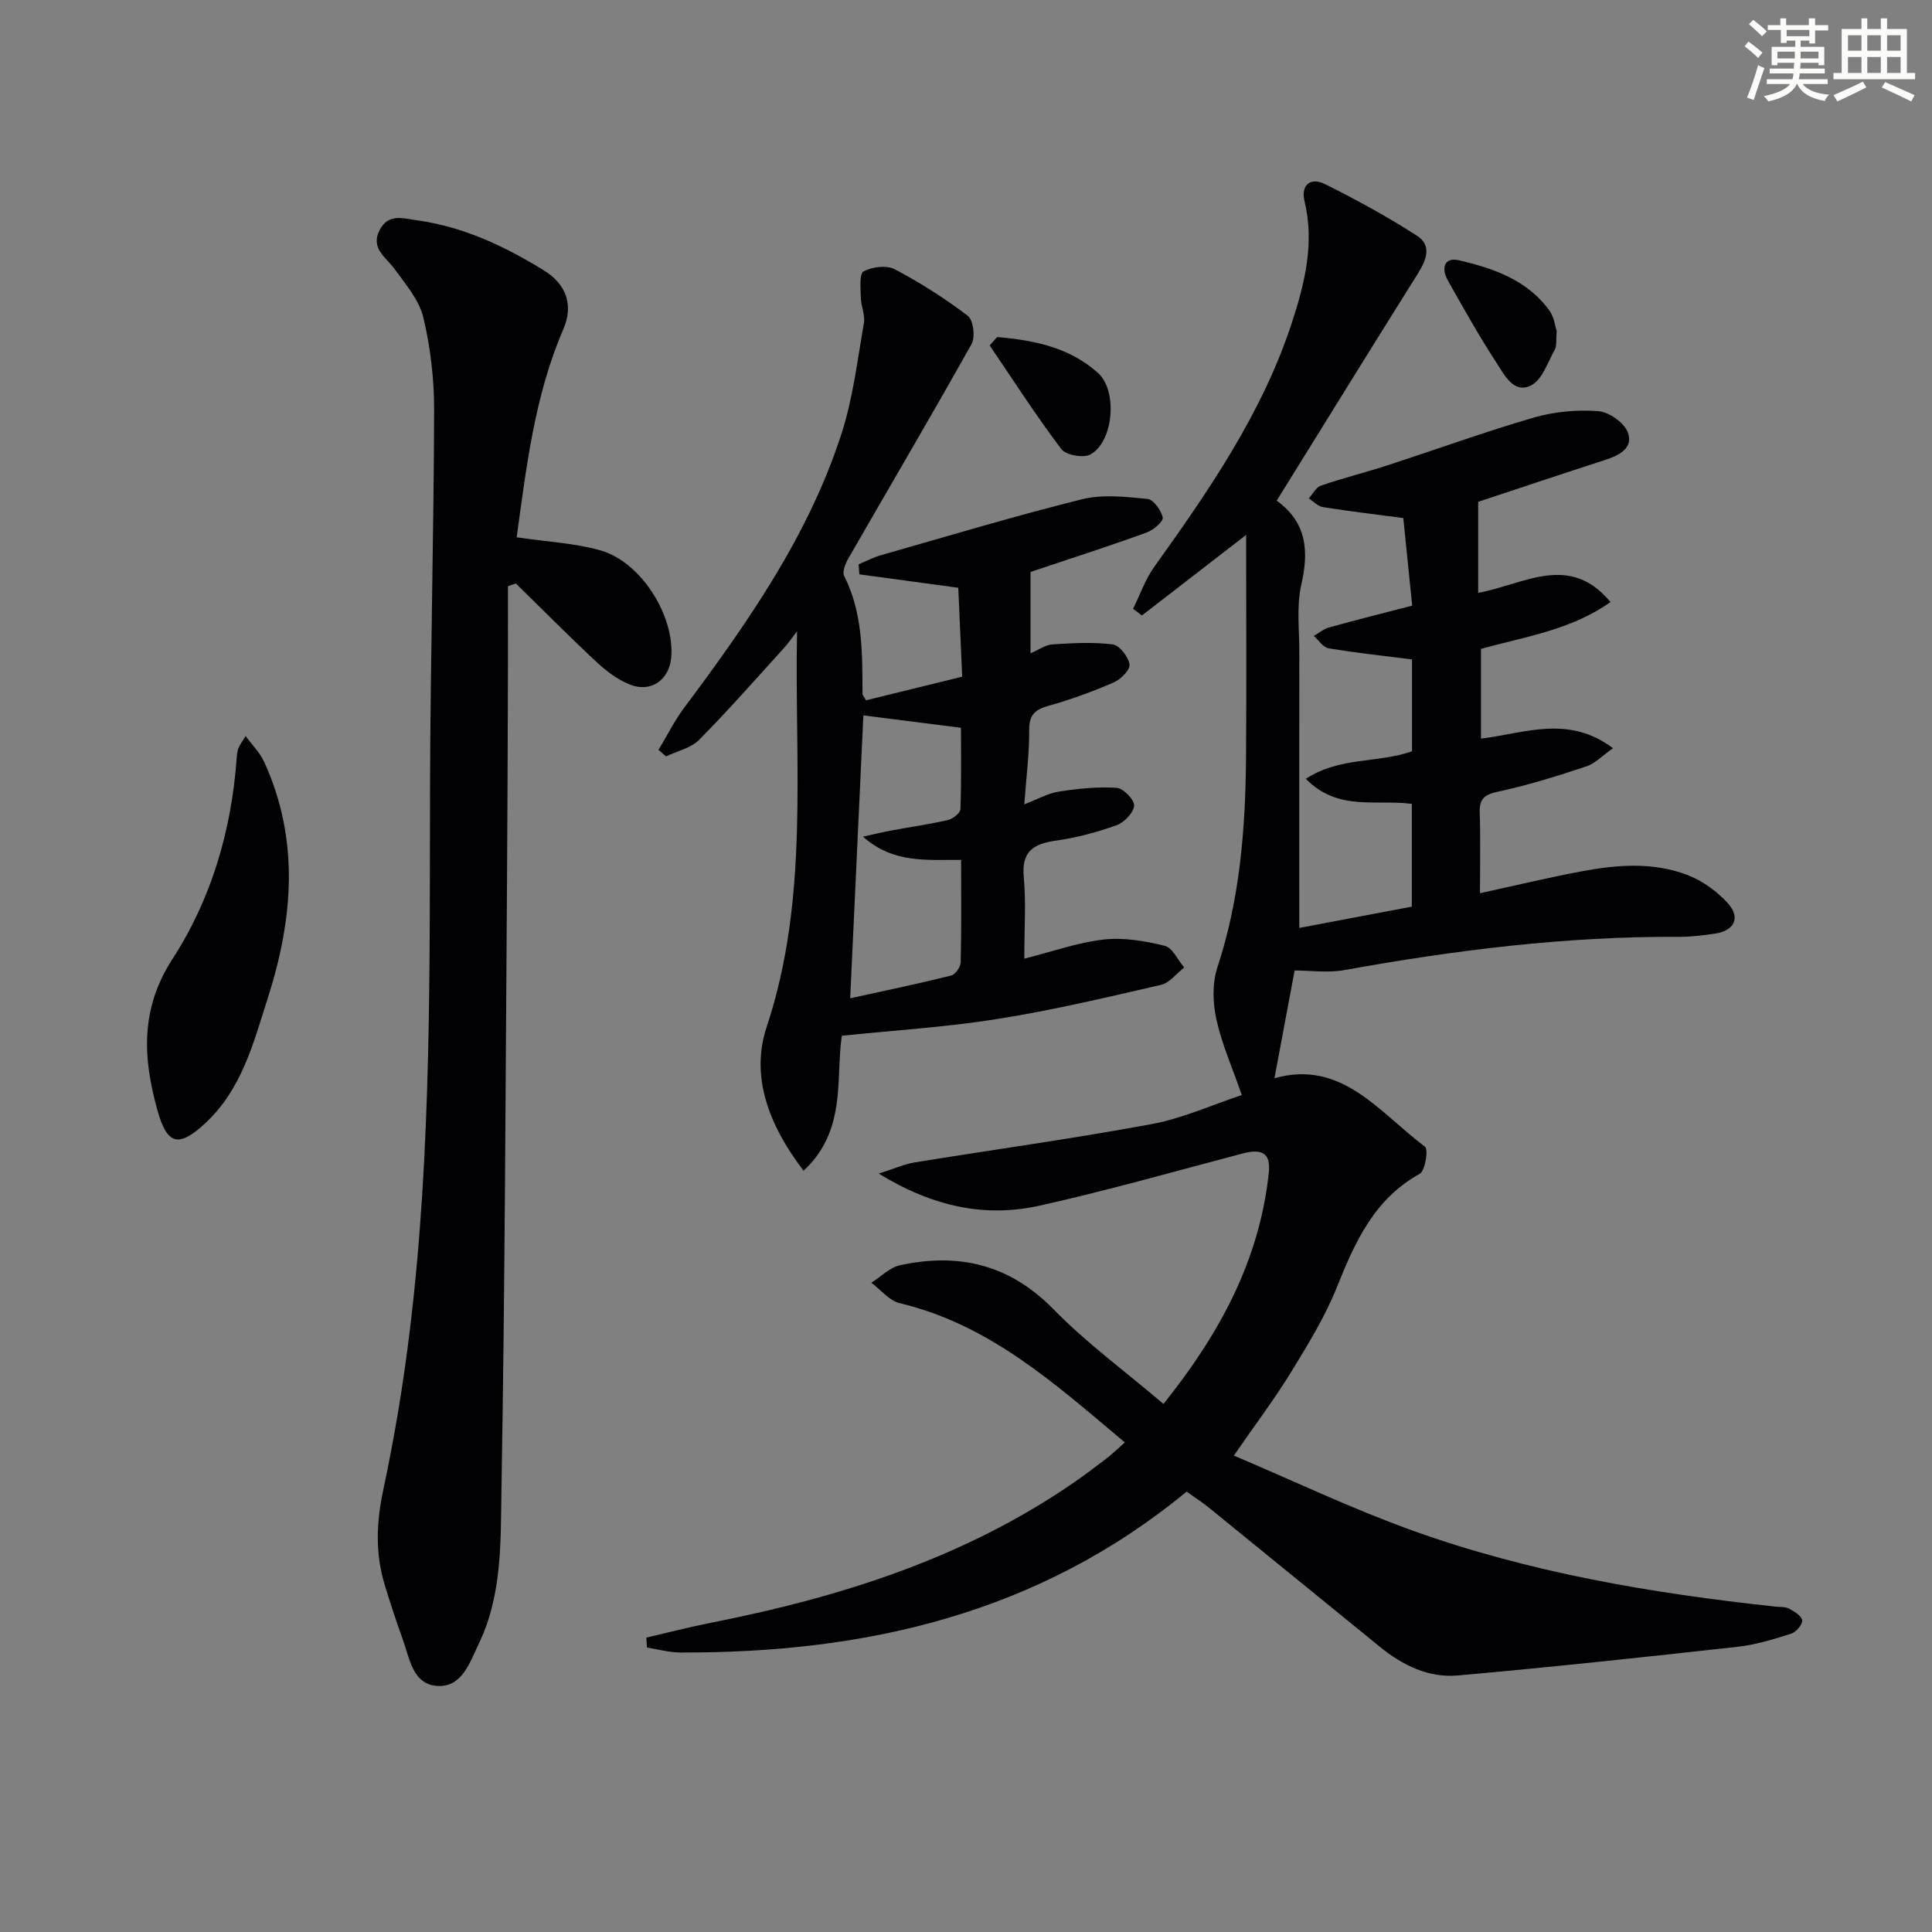
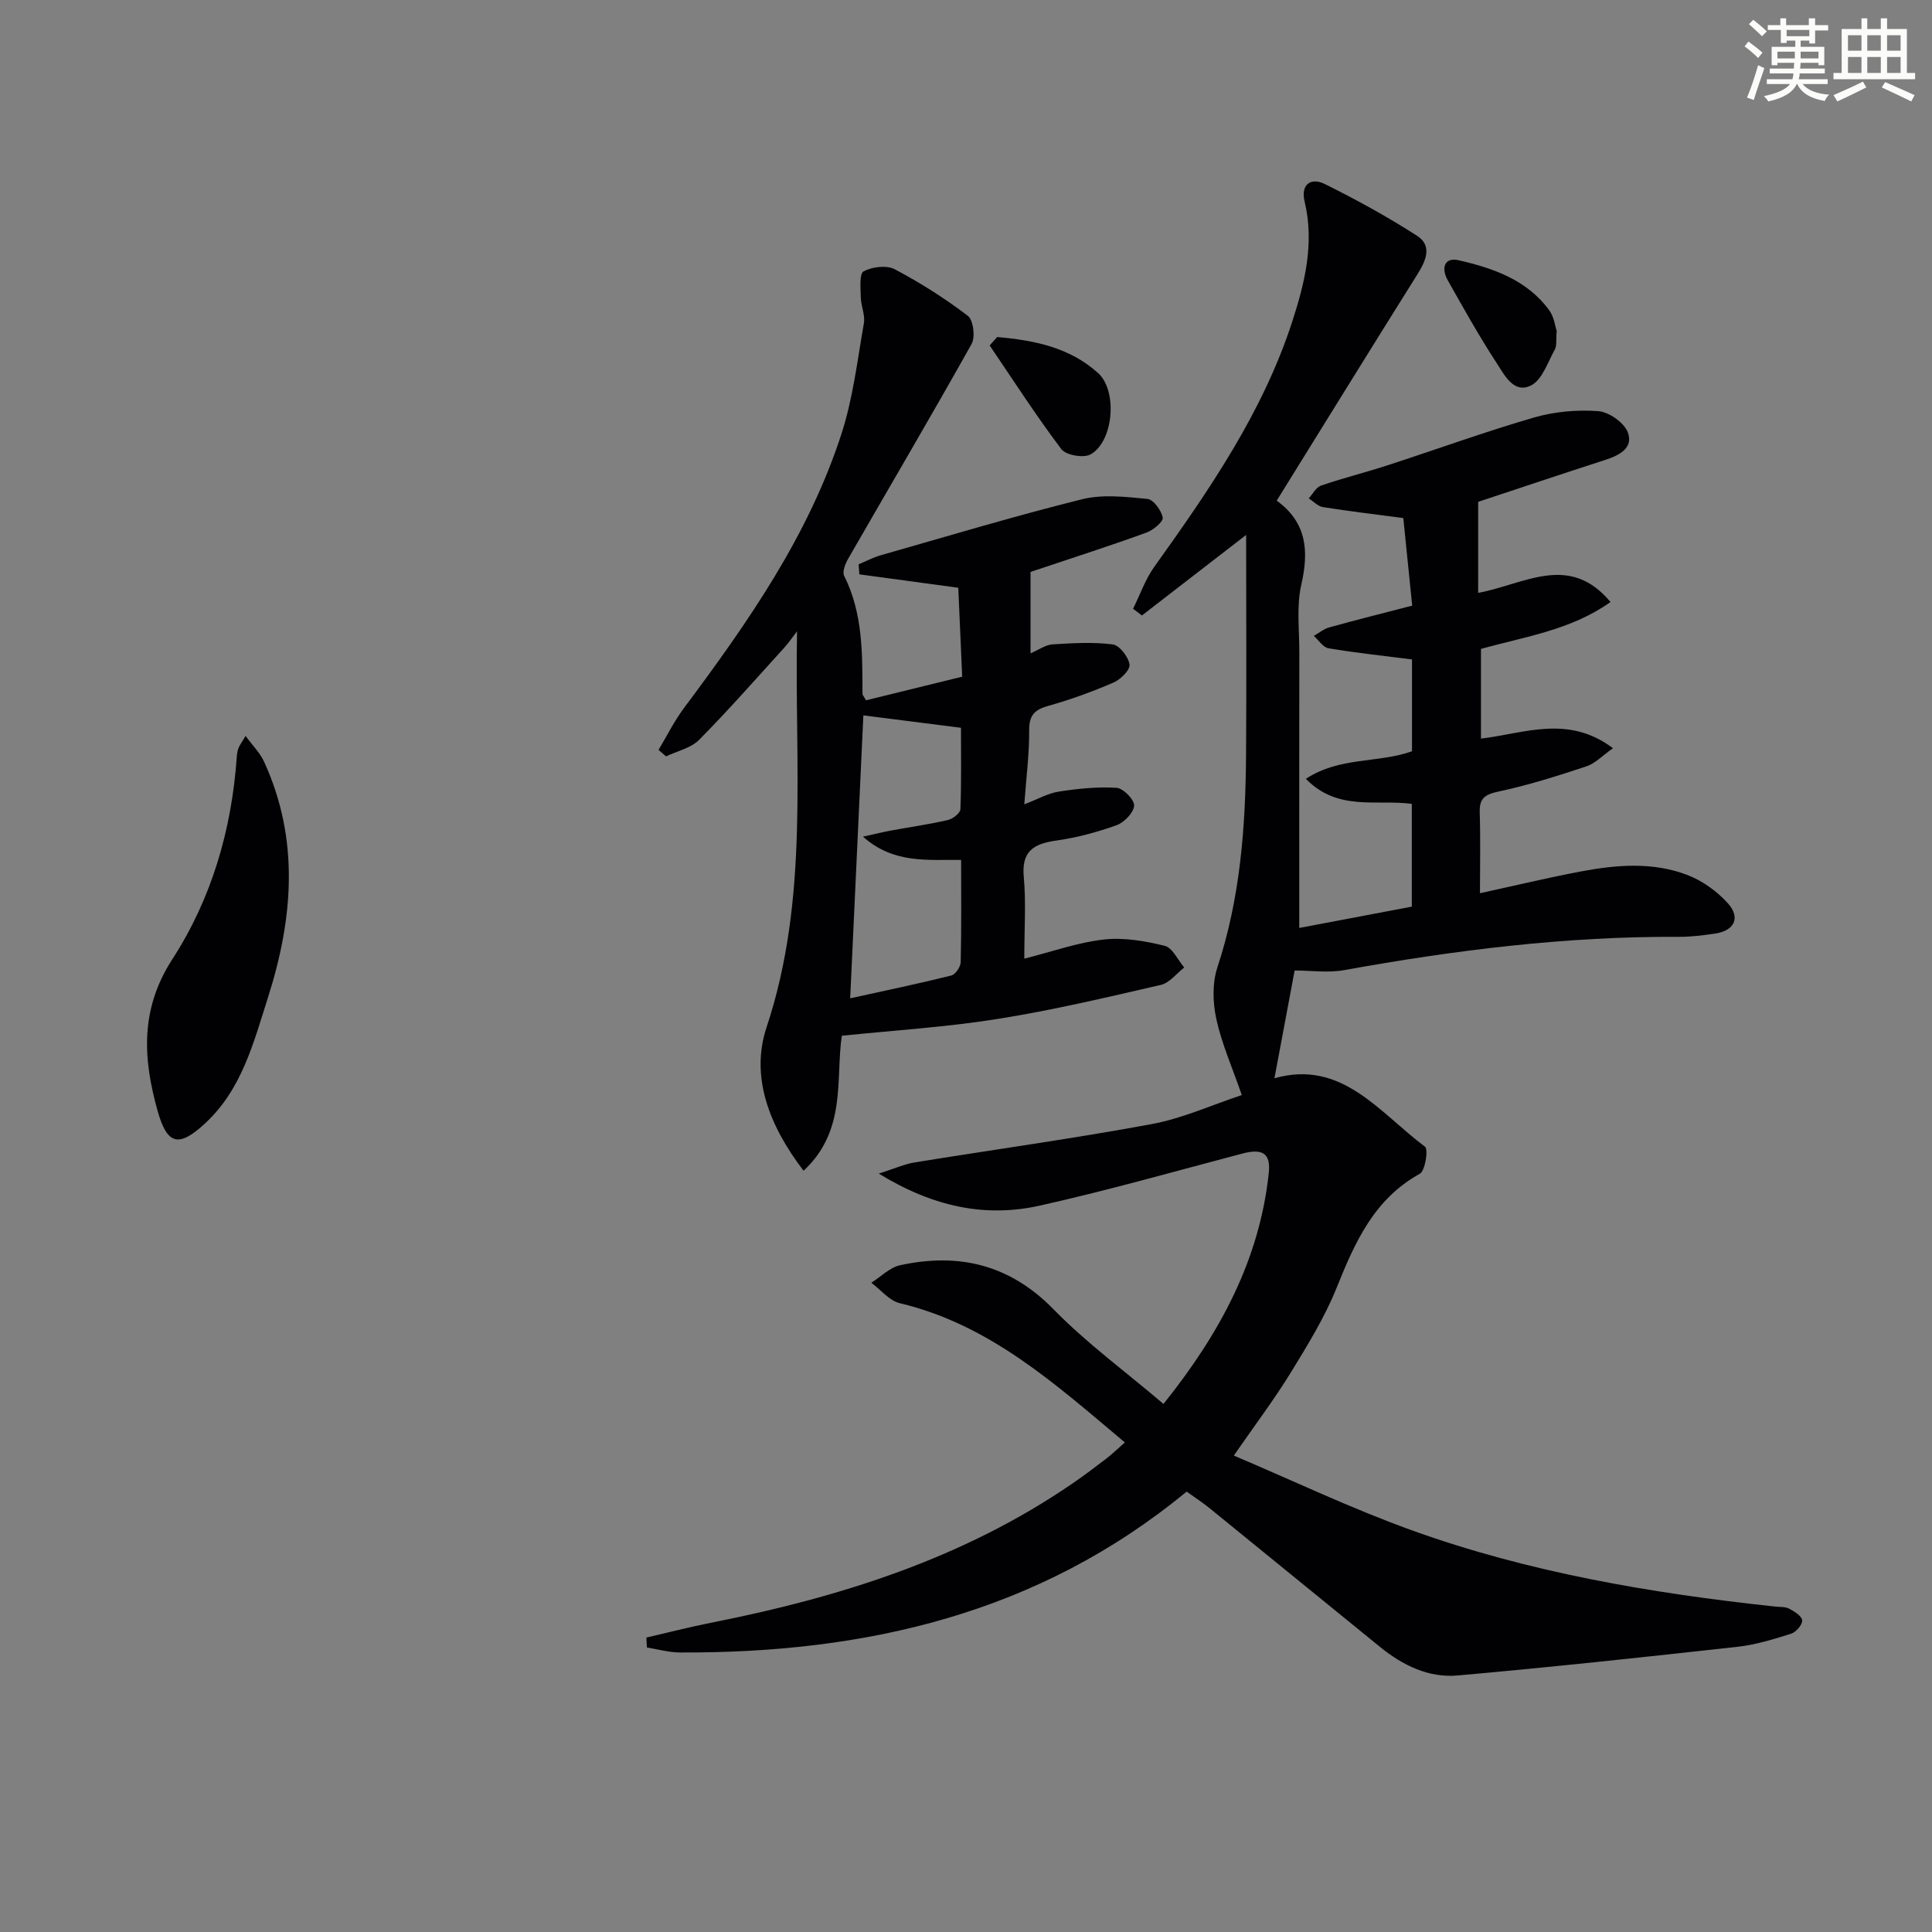
<svg xmlns="http://www.w3.org/2000/svg" enable-background="new 0 0 400 400" viewBox="0 0 400 400">
  <rect x="0" y="0" width="400" height="400" fill="#808080" stroke="none" />
  <g fill="#010103">
    <path d="m240.89 290.67c11.74-14.67 19.89-29.85 21.8-47.86.42-3.99-1.27-5.09-5.47-3.98-13.94 3.67-27.83 7.63-41.89 10.77-11.24 2.51-22 .35-33.39-6.62 3.34-1.06 5.33-1.97 7.41-2.31 16.37-2.66 32.8-4.92 49.1-7.94 6.41-1.19 12.51-3.98 18.65-6.01-1.99-5.76-4.16-10.63-5.27-15.73-.75-3.42-.86-7.45.22-10.72 4.72-14.27 5.82-28.94 5.93-43.77.11-14.91.02-29.82.02-45.75-7.79 6.02-14.69 11.35-21.58 16.68-.61-.46-1.22-.93-1.83-1.39 1.45-2.91 2.53-6.09 4.4-8.7 11.36-15.87 22.42-31.91 28.53-50.68 2.62-8.06 4.66-16.3 2.58-24.96-.84-3.5 1.28-5.05 4.23-3.58 6.52 3.24 12.94 6.76 19.06 10.7 3.15 2.03 1.89 5.06.12 7.89-9.69 15.45-19.27 30.97-29.18 46.94 6.25 4.54 6.68 10.45 5.09 17.4-1.02 4.45-.4 9.29-.41 13.95-.03 17.16-.01 34.33-.01 51.49v5.63c8.06-1.52 15.68-2.96 23.3-4.41 0-7.21 0-14.15 0-21.28-7.36-.97-15.33 1.6-21.93-5.18 6.97-4.61 15.01-3.21 21.97-5.71 0-6.57 0-13.01 0-19.01-5.98-.76-11.67-1.37-17.29-2.31-1.12-.19-2.03-1.68-3.04-2.56 1.06-.6 2.04-1.45 3.18-1.76 5.57-1.55 11.18-2.95 17.19-4.51-.63-6.22-1.26-12.4-1.84-18.13-5.64-.75-11.15-1.4-16.64-2.27-1.05-.17-1.96-1.18-2.94-1.8.83-.91 1.51-2.3 2.53-2.65 4.55-1.56 9.23-2.72 13.8-4.21 10.1-3.28 20.09-6.92 30.28-9.88 4.24-1.23 8.91-1.65 13.31-1.33 2.22.16 5.35 2.35 6.13 4.37 1.24 3.23-1.71 4.78-4.66 5.73-9.15 2.95-18.27 6.02-26.31 8.68v18.85c9.71-1.82 18.85-8.33 27.4 1.89-8.19 5.83-17.75 7.17-26.82 9.71v18.57c8.99-1.07 18.03-5.01 27.33 1.99-2.2 1.54-3.68 3.16-5.51 3.76-5.97 1.98-12.01 3.89-18.15 5.2-2.84.61-4.03 1.38-3.93 4.36.18 5.44.05 10.89.05 16.7 7.35-1.6 14.08-3.22 20.87-4.5 7.38-1.39 14.9-2.02 22.06.72 3.12 1.2 6.16 3.38 8.4 5.87 2.69 2.99 1.34 5.68-2.65 6.27-2.46.36-4.96.68-7.43.67-23.36-.13-46.41 2.74-69.35 6.89-3.36.61-6.93.08-10.27.08-1.46 7.78-2.82 15.06-4.18 22.31 13.97-3.96 21.73 7.13 31.17 14.17.72.53.05 4.98-1.08 5.61-9.49 5.26-13.43 14.18-17.21 23.59-2.46 6.12-6 11.86-9.47 17.52-3.37 5.5-7.28 10.67-11.82 17.23 12.38 5.25 24.32 10.95 36.71 15.42 24.33 8.78 49.69 13.08 75.33 15.84.99.11 2.11.01 2.94.44 1.08.57 2.62 1.53 2.69 2.42s-1.27 2.44-2.28 2.76c-3.62 1.14-7.33 2.29-11.08 2.71-19.31 2.14-38.63 4.22-57.98 5.94-5.99.53-11.36-2.1-16.02-5.88-11.76-9.55-23.49-19.14-35.25-28.69-1.52-1.24-3.18-2.31-4.83-3.5-30.68 25.31-66.49 33.47-104.9 33.31-2.28-.01-4.56-.67-6.84-1.03-.04-.69-.08-1.37-.12-2.06 4.52-1.04 9.01-2.2 13.56-3.1 26.62-5.27 52.16-13.32 74.79-28.89 2.33-1.6 4.59-3.31 6.84-5.03 1.18-.9 2.24-1.94 3.88-3.38-14.31-12-27.89-24.38-46.61-28.83-2.17-.52-3.93-2.78-5.88-4.23 1.98-1.25 3.81-3.16 5.95-3.63 12.15-2.63 22.7-.17 31.8 9.15 6.82 6.98 14.8 12.82 22.74 19.57z" />
-     <path d="m106.97 111.24c6.32.94 12.01 1.2 17.34 2.71 8.43 2.39 15.44 13.6 14.65 22.23-.42 4.59-4.18 7.28-8.53 5.56-2.53-1-4.89-2.79-6.91-4.67-5.69-5.3-11.16-10.83-16.72-16.27-.55.19-1.09.38-1.64.57 0 5.91.02 11.81 0 17.72-.05 14-.08 28-.18 41.99-.31 42.48-.43 84.96-1.16 127.42-.18 10.68.17 21.74-4.7 31.83-1.85 3.84-3.43 8.97-8.48 8.73-5.2-.25-5.82-5.69-7.26-9.67-1.35-3.74-2.6-7.53-3.75-11.34-1.97-6.5-1.7-12.92-.27-19.62 2.31-10.84 4.13-21.83 5.47-32.83 4.61-37.76 4.09-75.73 4.21-113.67.08-25.64.77-51.29.84-76.93.02-6.42-.74-12.99-2.22-19.23-.86-3.63-3.65-6.89-5.95-10.05-1.81-2.49-5.06-4.3-3.12-8.07 1.81-3.52 4.82-2.44 7.86-2.02 9.61 1.35 18.11 5.39 26.21 10.39 4.59 2.84 6.11 7.19 4 12.06-6 13.89-7.68 28.65-9.69 43.16z" />
    <path d="m174.29 214.44c-1.32 8.87 1.08 19.6-7.92 27.95-7.13-9.31-11.06-19.49-7.65-29.74 8.89-26.74 5.75-54.19 6.3-81.95-.91 1.17-1.74 2.4-2.73 3.49-5.8 6.38-11.49 12.87-17.55 18.99-1.7 1.72-4.53 2.31-6.84 3.42-.52-.45-1.04-.9-1.56-1.34 1.74-2.9 3.26-5.97 5.27-8.67 13.17-17.64 25.79-35.65 32.63-56.84 2.37-7.35 3.28-15.19 4.62-22.84.29-1.69-.6-3.55-.64-5.33-.04-1.88-.33-4.91.58-5.4 1.77-.95 4.75-1.32 6.45-.43 5.28 2.78 10.38 6.02 15.13 9.64 1.14.87 1.58 4.39.78 5.82-8.35 14.92-17.03 29.64-25.55 44.46-.6 1.04-1.26 2.71-.84 3.55 3.9 7.76 3.77 16.09 3.8 24.42 0 .28.29.56.73 1.35 6.39-1.57 12.93-3.17 19.91-4.89-.28-6.42-.55-12.5-.81-18.41-7.32-.99-13.9-1.88-20.48-2.78-.05-.69-.1-1.38-.15-2.07 1.52-.64 3-1.43 4.58-1.88 13.86-3.95 27.67-8.11 41.65-11.59 4.29-1.07 9.08-.51 13.58-.07 1.24.12 2.86 2.37 3.15 3.87.16.8-1.94 2.57-3.33 3.08-6.83 2.5-13.76 4.72-20.66 7.04-1.08.36-2.17.72-3.38 1.12v16.85c1.74-.74 3.12-1.76 4.56-1.85 4.15-.26 8.37-.51 12.46.01 1.4.18 3.23 2.56 3.48 4.15.17 1.09-1.83 3.1-3.29 3.73-4.39 1.9-8.92 3.55-13.53 4.84-2.86.8-3.98 1.95-3.96 5.06.04 4.78-.59 9.56-1.01 15.33 2.75-1.05 4.88-2.29 7.15-2.64 3.95-.61 8.01-1.03 11.97-.78 1.37.09 3.71 2.49 3.62 3.69-.11 1.47-2.05 3.48-3.63 4.05-4.03 1.45-8.25 2.58-12.49 3.18-4.65.66-7.23 2.16-6.73 7.53.49 5.27.11 10.63.11 16.92 5.79-1.46 11.04-3.35 16.44-3.96 4.13-.47 8.54.3 12.63 1.3 1.62.4 2.71 2.93 4.04 4.49-1.6 1.24-3.04 3.19-4.83 3.6-11.15 2.57-22.32 5.22-33.61 7.02-10.57 1.71-21.3 2.36-32.45 3.51zm4.46-66.33c-.88 18.84-1.78 38.12-2.73 58.58 7.5-1.65 14.25-3.05 20.93-4.72.86-.21 1.93-1.79 1.95-2.77.17-6.94.09-13.89.09-21.16-7.07-.08-13.99.81-20.32-4.82 2.53-.55 4.2-.97 5.88-1.28 3.9-.72 7.84-1.27 11.7-2.16 1.02-.24 2.56-1.43 2.59-2.23.22-5.74.12-11.5.12-16.87-7.07-.89-13.41-1.7-20.21-2.57z" />
    <path d="m50.85 152.37c1.49 2.04 2.98 3.5 3.8 5.28 7.44 16.18 6.03 32.62.8 48.97-2.96 9.26-5.37 18.89-12.95 25.93-5.46 5.07-7.88 4.56-9.88-2.59-3.03-10.82-3.64-21.02 3.07-31.38 8.1-12.5 12.26-26.74 13.32-41.73.05-.65.13-1.32.35-1.93.22-.59.63-1.11 1.49-2.55z" />
    <path d="m206.45 69.78c7.57.66 14.97 2.1 20.89 7.45 4.12 3.73 3.19 14.25-1.58 16.86-1.45.79-5.07.15-6.02-1.1-5.24-6.94-9.95-14.27-14.84-21.47.52-.58 1.04-1.16 1.55-1.74z" />
    <path d="m322.3 68.54c-.17 1.88.05 3.04-.4 3.84-1.46 2.63-2.59 6.23-4.89 7.41-3.6 1.83-5.55-2.18-7.16-4.65-3.62-5.54-6.85-11.34-10.11-17.11-1.37-2.43-.78-4.86 2.3-4.14 7.14 1.65 14.14 4.06 18.73 10.38 1 1.37 1.21 3.33 1.53 4.27z" />
  </g>
  <path d="m361.2 9.6.8-1c.9.7 1.9 1.4 2.9 2.3l-.9 1.1c-1-1-2-1.8-2.8-2.4zm.5 10.6c.9-2.1 1.6-4.3 2.3-6.7.4.2.8.4 1.3.6-.7 2.1-1.5 4.3-2.2 6.6zm.4-15.2.9-.9c1 .8 2 1.6 2.8 2.4l-1 1c-.9-.9-1.8-1.7-2.7-2.5zm12.5-1.2h1.2v1.4h2.7v1.1h-2.7v2.7h-1.2v-.6h-1.8v1.3h4.9v3.8h-1.2v-.5h-3.7c0 .4-.1.9-.1 1.2h5.1v1h-5.2c0 .5-.1.9-.2 1.2h6v1h-5.2c1.1 1.3 2.9 2 5.5 2.2-.4.4-.7.8-.9 1.3-2.9-.5-4.8-1.6-5.7-3.5h-.1c-.8 1.7-2.7 2.9-5.9 3.6-.2-.4-.6-.8-.9-1.1 2.8-.6 4.6-1.4 5.4-2.5h-4.8v-1h5.3c.1-.3.2-.7.2-1.2h-4.9v-1h5c0-.4 0-.8.1-1.2h-3.5v.5h-1.2v-3.8h4.9v-1.3h-1.8v.5h-1.2v-2.7h-2.7v-1h2.6v-1.4h1.2v1.4h4.7v-1.4zm-6.6 8.3h3.6c0-.4 0-.9 0-1.4h-3.6zm1.9-4.6h4.7v-1.3h-4.7zm6.6 3.2h-3.7v1.4h3.7z" fill="#fbfcfa" />
  <path d="m385.3 3.8h1.3v2.2h2.8v-2.2h1.3v2.2h4.1v9.1h1.7v1.3h-16.9v-1.3h1.7v-9.1h4.1v-2.2zm.4 13.1.7 1.2c-1.8.9-3.8 1.9-6 2.9-.2-.4-.5-.8-.8-1.3 2.3-1 4.3-1.9 6.1-2.8zm-3.1-6.4h2.8v-3.2h-2.8zm0 4.6h2.8v-3.3h-2.8zm4-4.6h2.8v-3.2h-2.8zm0 4.6h2.8v-3.3h-2.8zm3.7 1.9c2.1.9 4.1 1.8 6.1 2.7l-.7 1.3c-2.2-1.1-4.2-2-6.1-2.9zm3.2-9.7h-2.8v3.2h2.8zm-2.8 7.8h2.8v-3.3h-2.8z" fill="#fbfcfa" />
</svg>